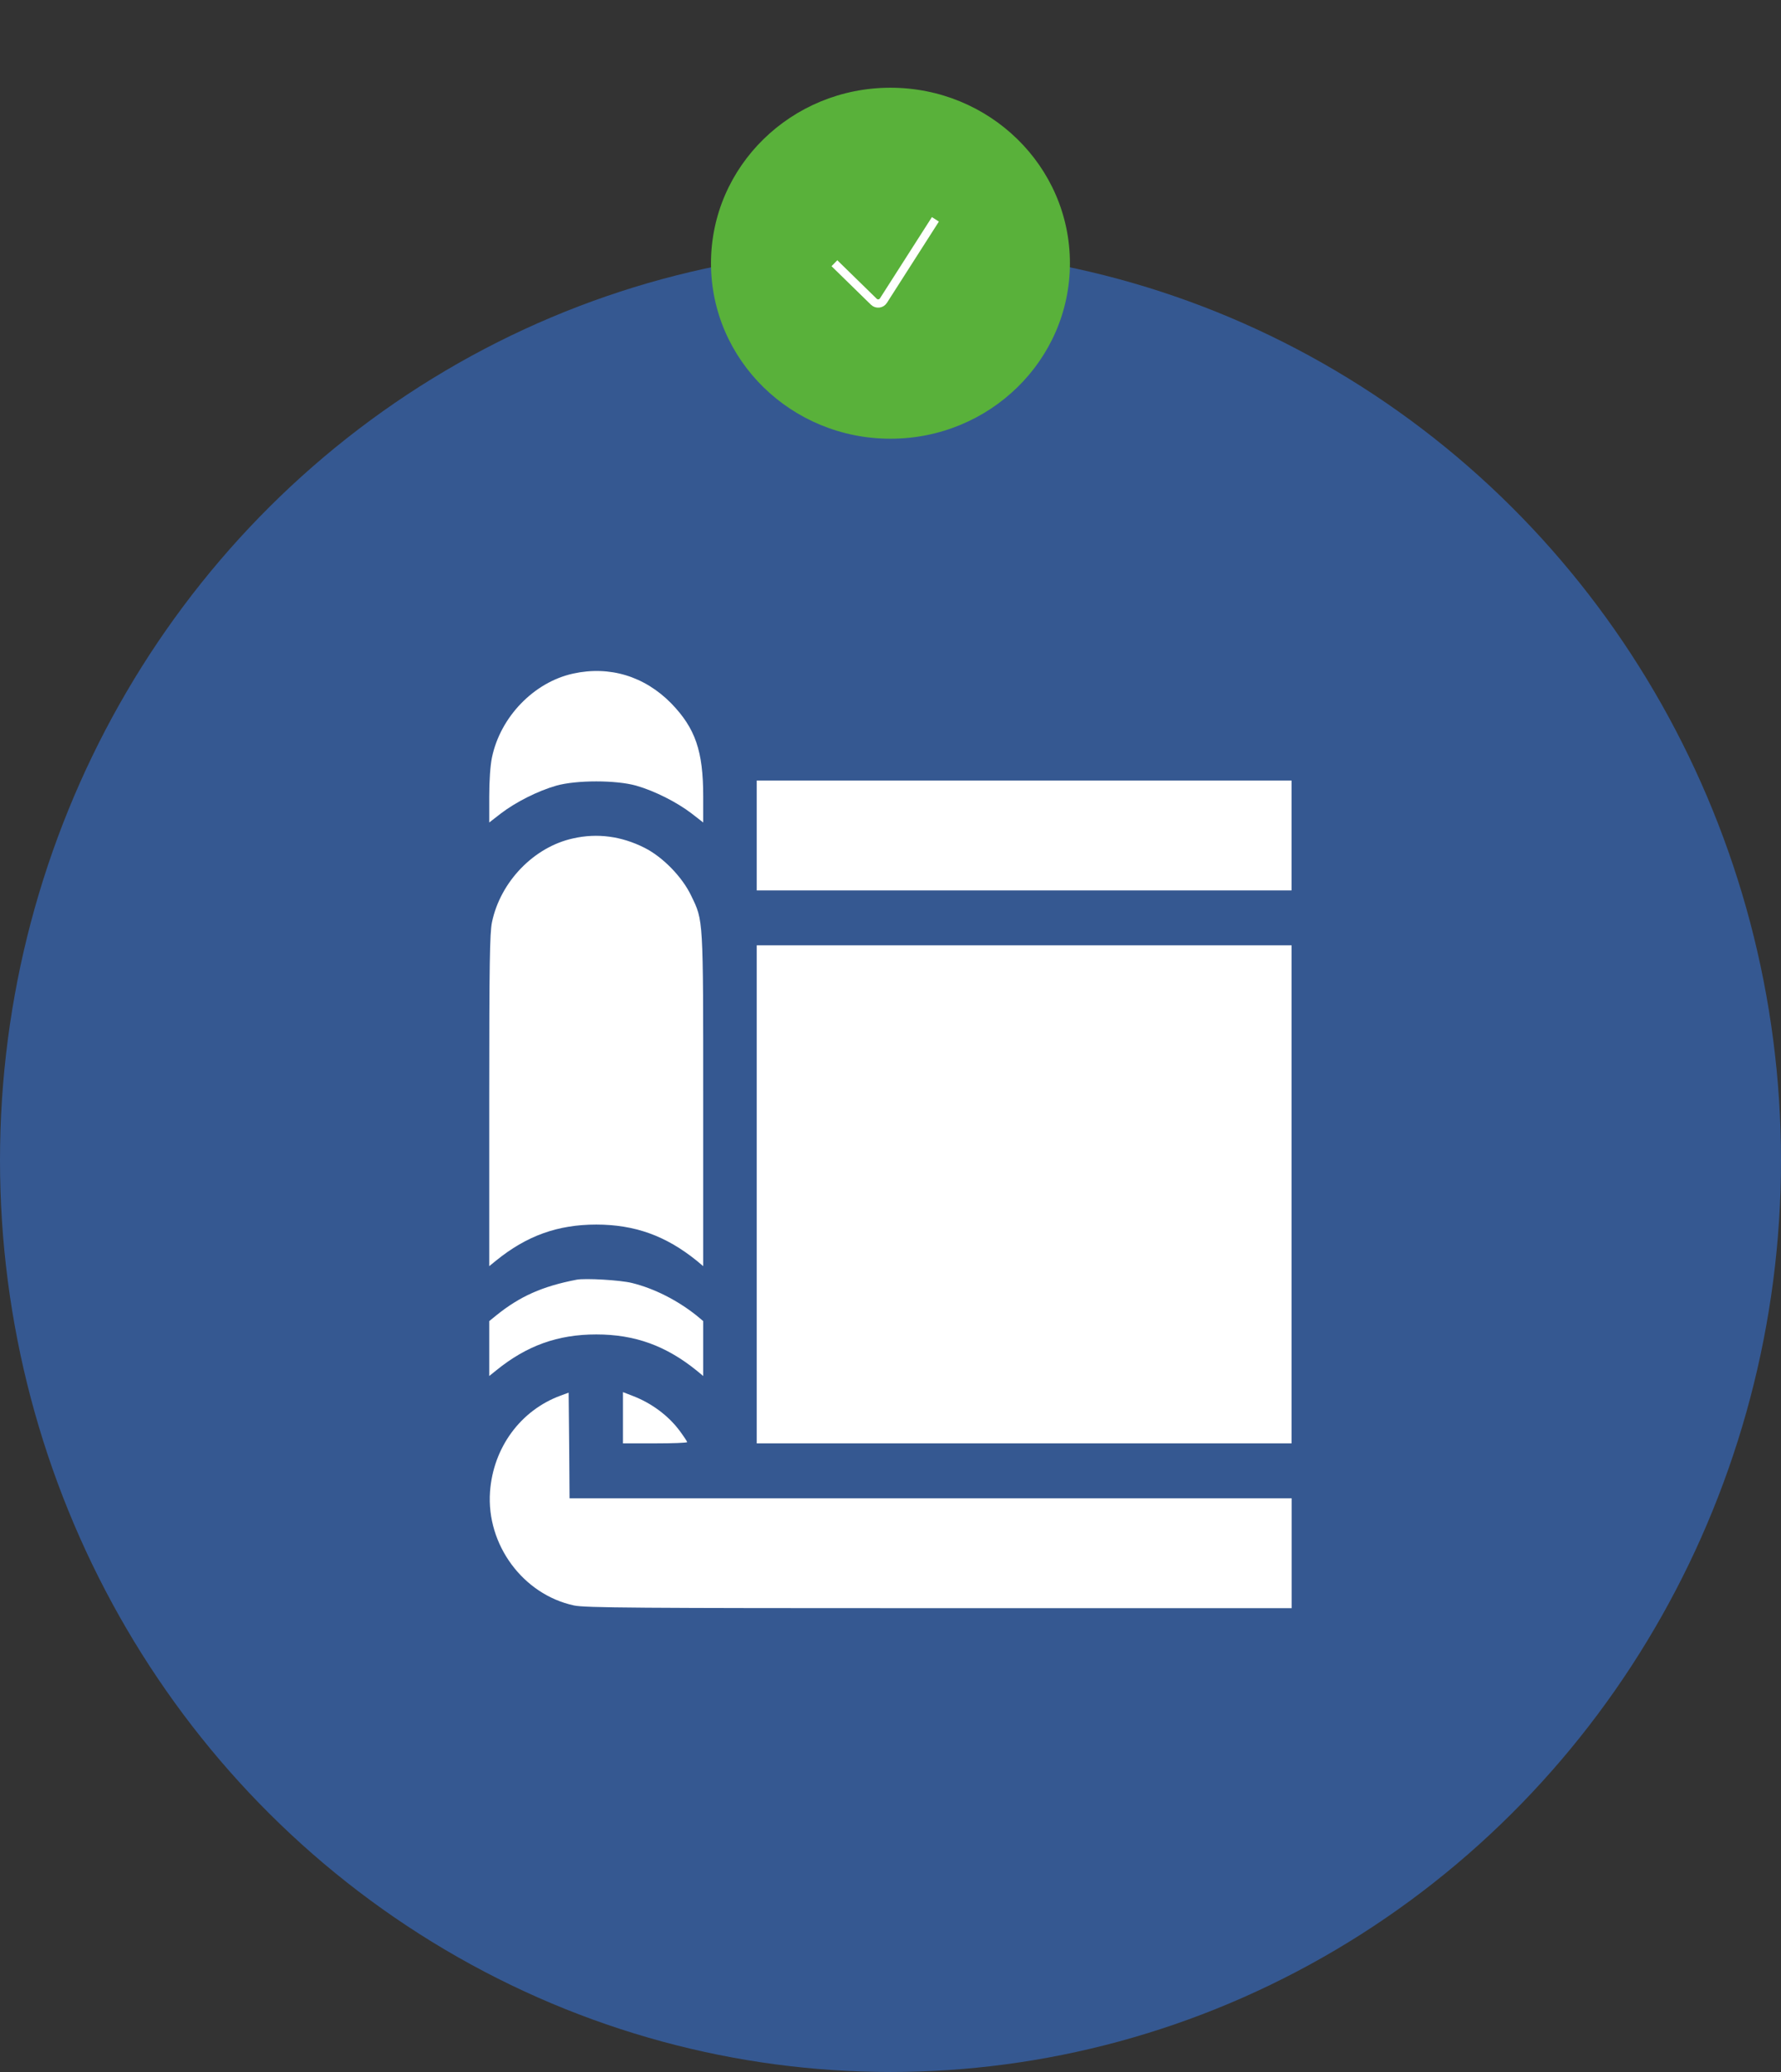
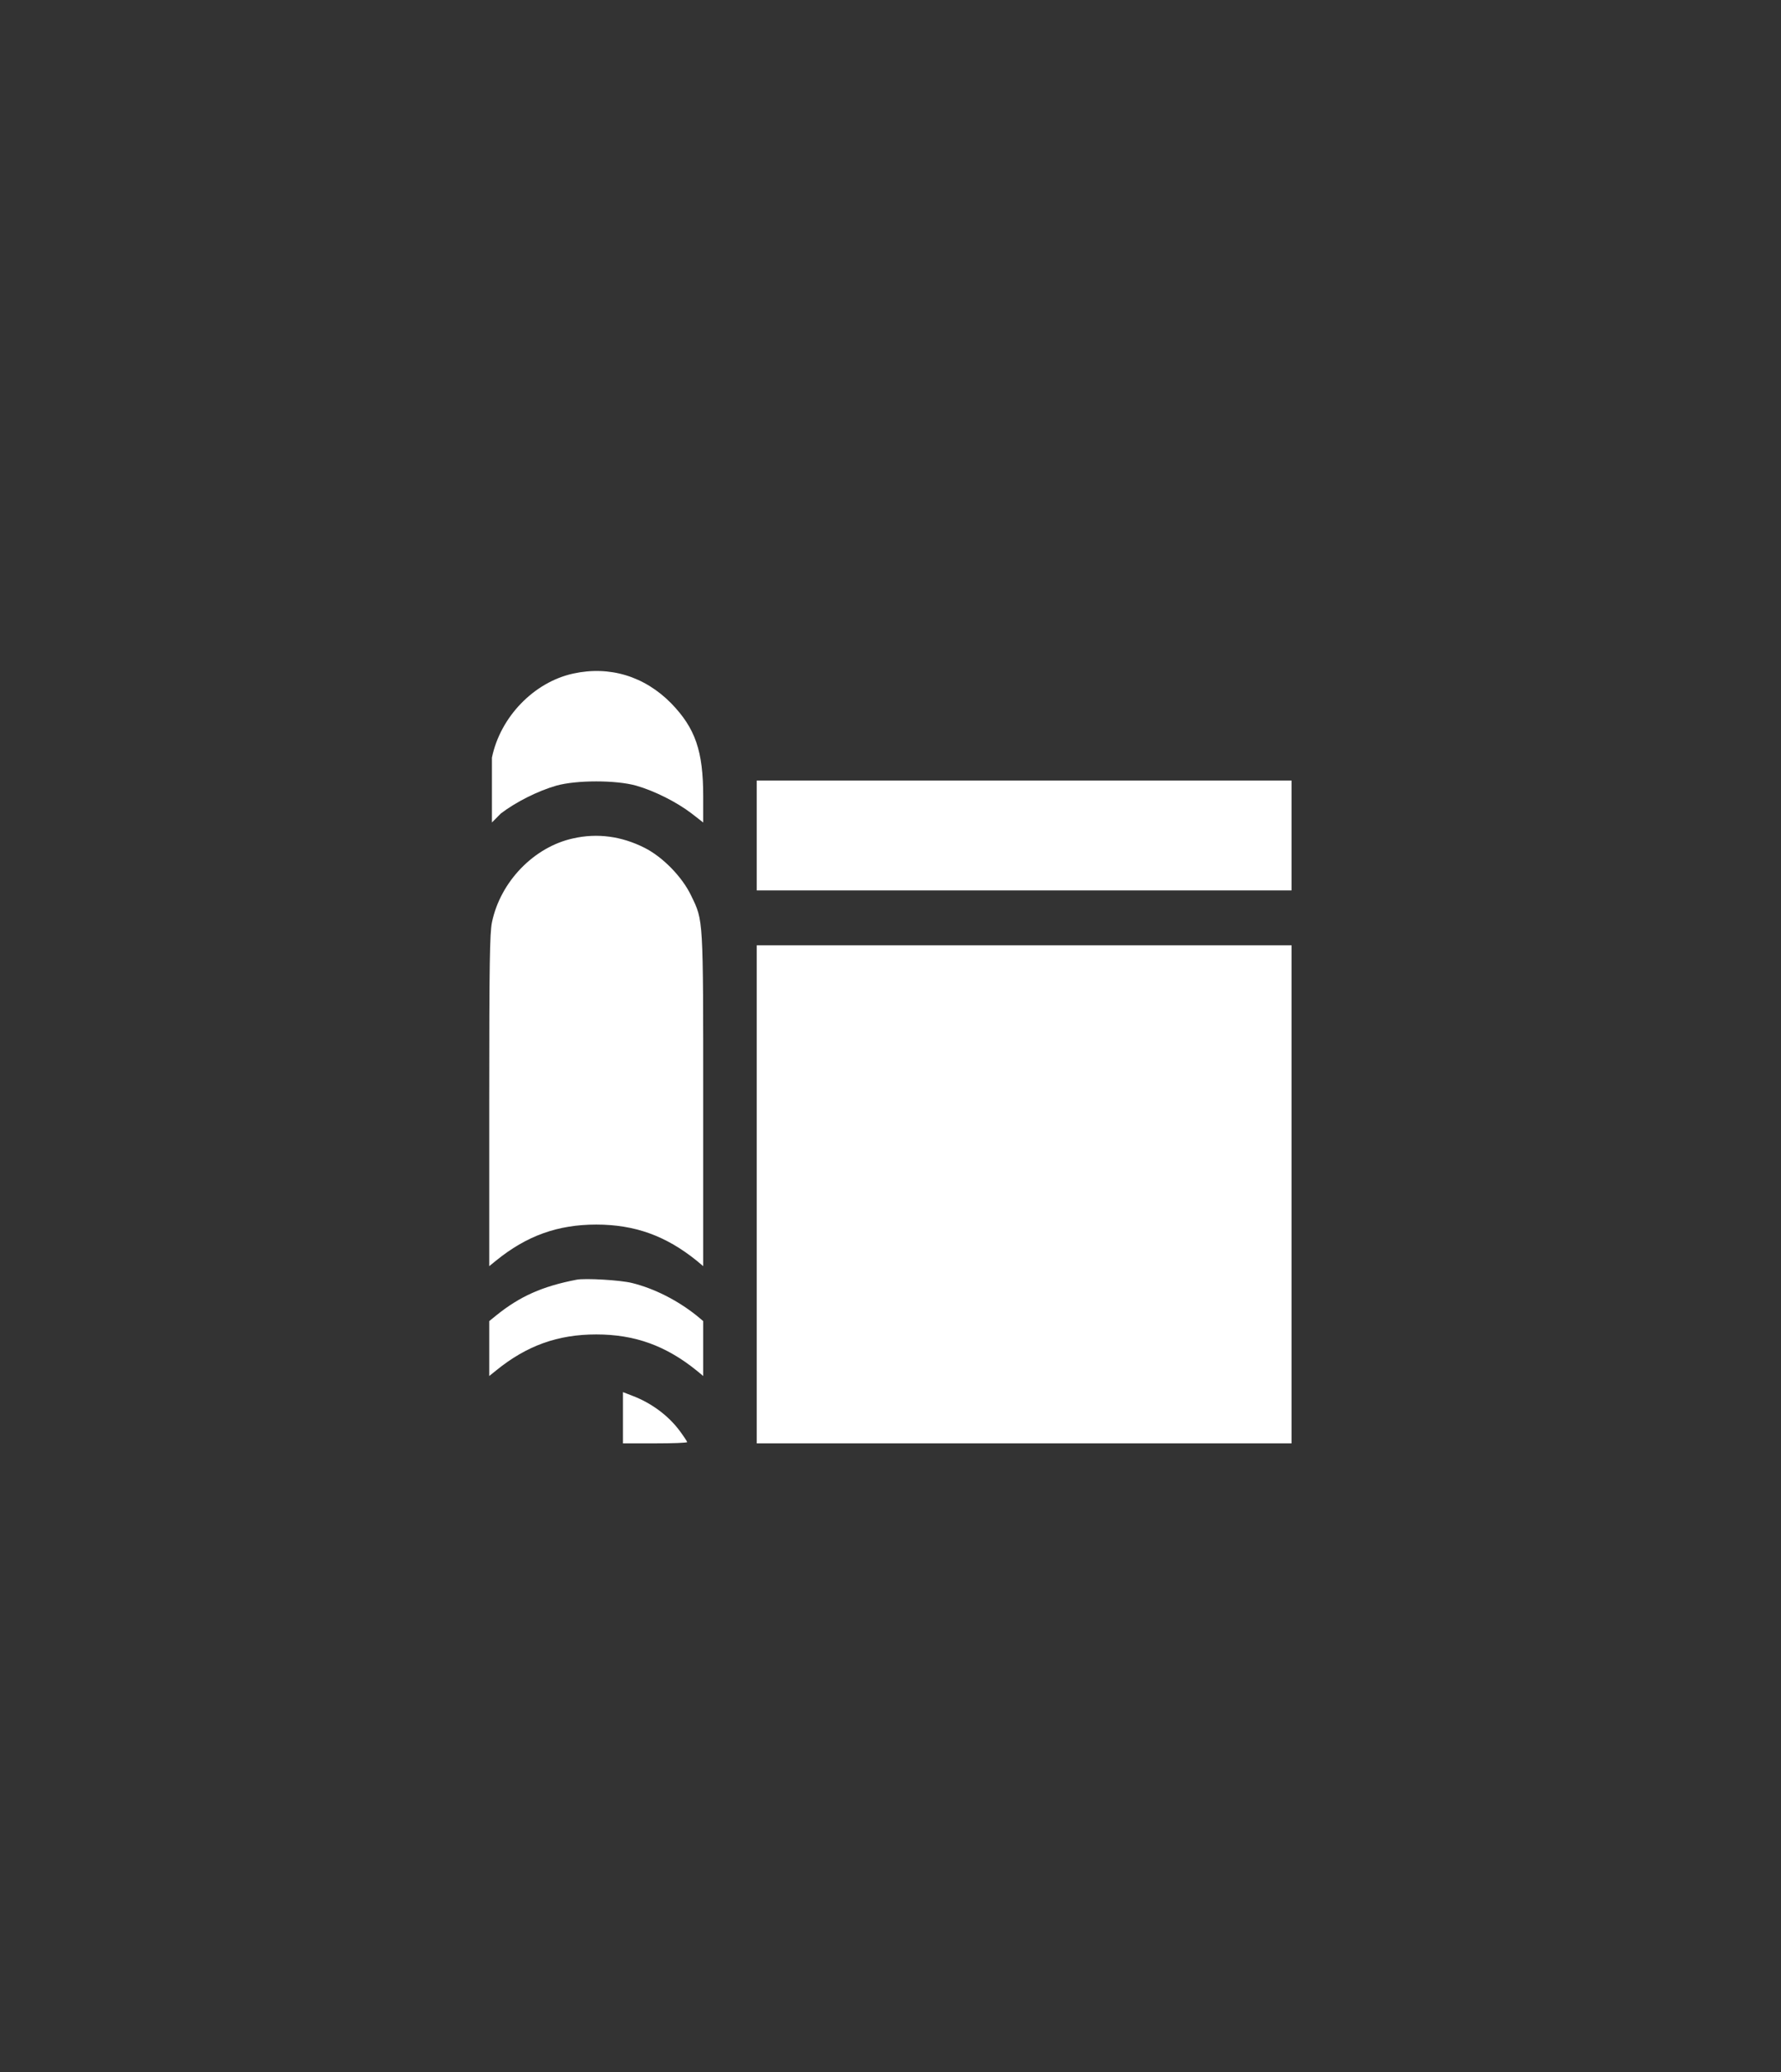
<svg xmlns="http://www.w3.org/2000/svg" width="43" height="50" viewBox="0 0 43 50" fill="none">
  <rect x="0" y="0" width="43" height="50" fill="#333333" stroke="none" />
-   <ellipse cx="21.5" cy="28" rx="21.5" ry="22" fill="#3662A9" fill-opacity="0.8" />
-   <ellipse cx="21.499" cy="6.352" rx="4.333" ry="4.235" fill="#59B13A" />
-   <path d="M20.146 6.352L21.098 7.282C21.166 7.348 21.278 7.335 21.329 7.255L22.584 5.293" stroke="white" stroke-width="0.2" />
-   <path d="M13.836 16.255C12.889 16.463 12.079 17.302 11.877 18.283C11.838 18.469 11.812 18.84 11.812 19.22V19.848L12.092 19.631C12.45 19.357 12.983 19.087 13.431 18.959C13.918 18.822 14.873 18.822 15.36 18.959C15.807 19.087 16.341 19.357 16.699 19.631L16.978 19.848V19.22C16.978 18.124 16.789 17.576 16.208 16.975C15.562 16.317 14.718 16.061 13.836 16.255Z" fill="white" />
+   <path d="M13.836 16.255C12.889 16.463 12.079 17.302 11.877 18.283V19.848L12.092 19.631C12.45 19.357 12.983 19.087 13.431 18.959C13.918 18.822 14.873 18.822 15.36 18.959C15.807 19.087 16.341 19.357 16.699 19.631L16.978 19.848V19.22C16.978 18.124 16.789 17.576 16.208 16.975C15.562 16.317 14.718 16.061 13.836 16.255Z" fill="white" />
  <path d="M18.27 20.161V21.487H24.727H31.184V20.161V18.836H24.727H18.27V20.161Z" fill="white" />
  <path d="M13.836 20.232C12.889 20.439 12.079 21.279 11.877 22.26C11.825 22.521 11.812 23.223 11.812 26.559V30.554L11.976 30.421C12.716 29.82 13.466 29.551 14.396 29.551C15.325 29.551 16.074 29.82 16.819 30.421L16.978 30.554V26.559C16.978 22.128 16.983 22.225 16.69 21.619C16.475 21.164 16.001 20.678 15.558 20.457C15.007 20.179 14.421 20.099 13.836 20.232Z" fill="white" />
  <path d="M18.27 28.822V34.831H24.727H31.184V28.822V22.812H24.727H18.27V28.822Z" fill="white" />
  <path d="M13.922 30.881C13.095 31.04 12.549 31.283 11.976 31.747L11.812 31.88V32.542V33.205L11.976 33.073C12.716 32.472 13.466 32.202 14.396 32.202C15.325 32.202 16.074 32.472 16.819 33.073L16.978 33.205V32.542V31.88L16.819 31.747C16.354 31.376 15.795 31.093 15.261 30.961C14.981 30.89 14.129 30.841 13.922 30.881Z" fill="white" />
-   <path d="M13.535 33.678C12.571 34.032 11.908 34.929 11.831 35.998C11.74 37.275 12.627 38.477 13.858 38.742C14.117 38.799 15.352 38.808 22.675 38.808H31.186V37.483V36.157H22.468H13.751L13.742 34.884L13.729 33.607L13.535 33.678Z" fill="white" />
  <path d="M15.041 34.213V34.831H15.816C16.242 34.831 16.591 34.818 16.591 34.8C16.591 34.787 16.513 34.668 16.419 34.54C16.147 34.169 15.738 33.864 15.291 33.691L15.041 33.594V34.213Z" fill="white" />
</svg>